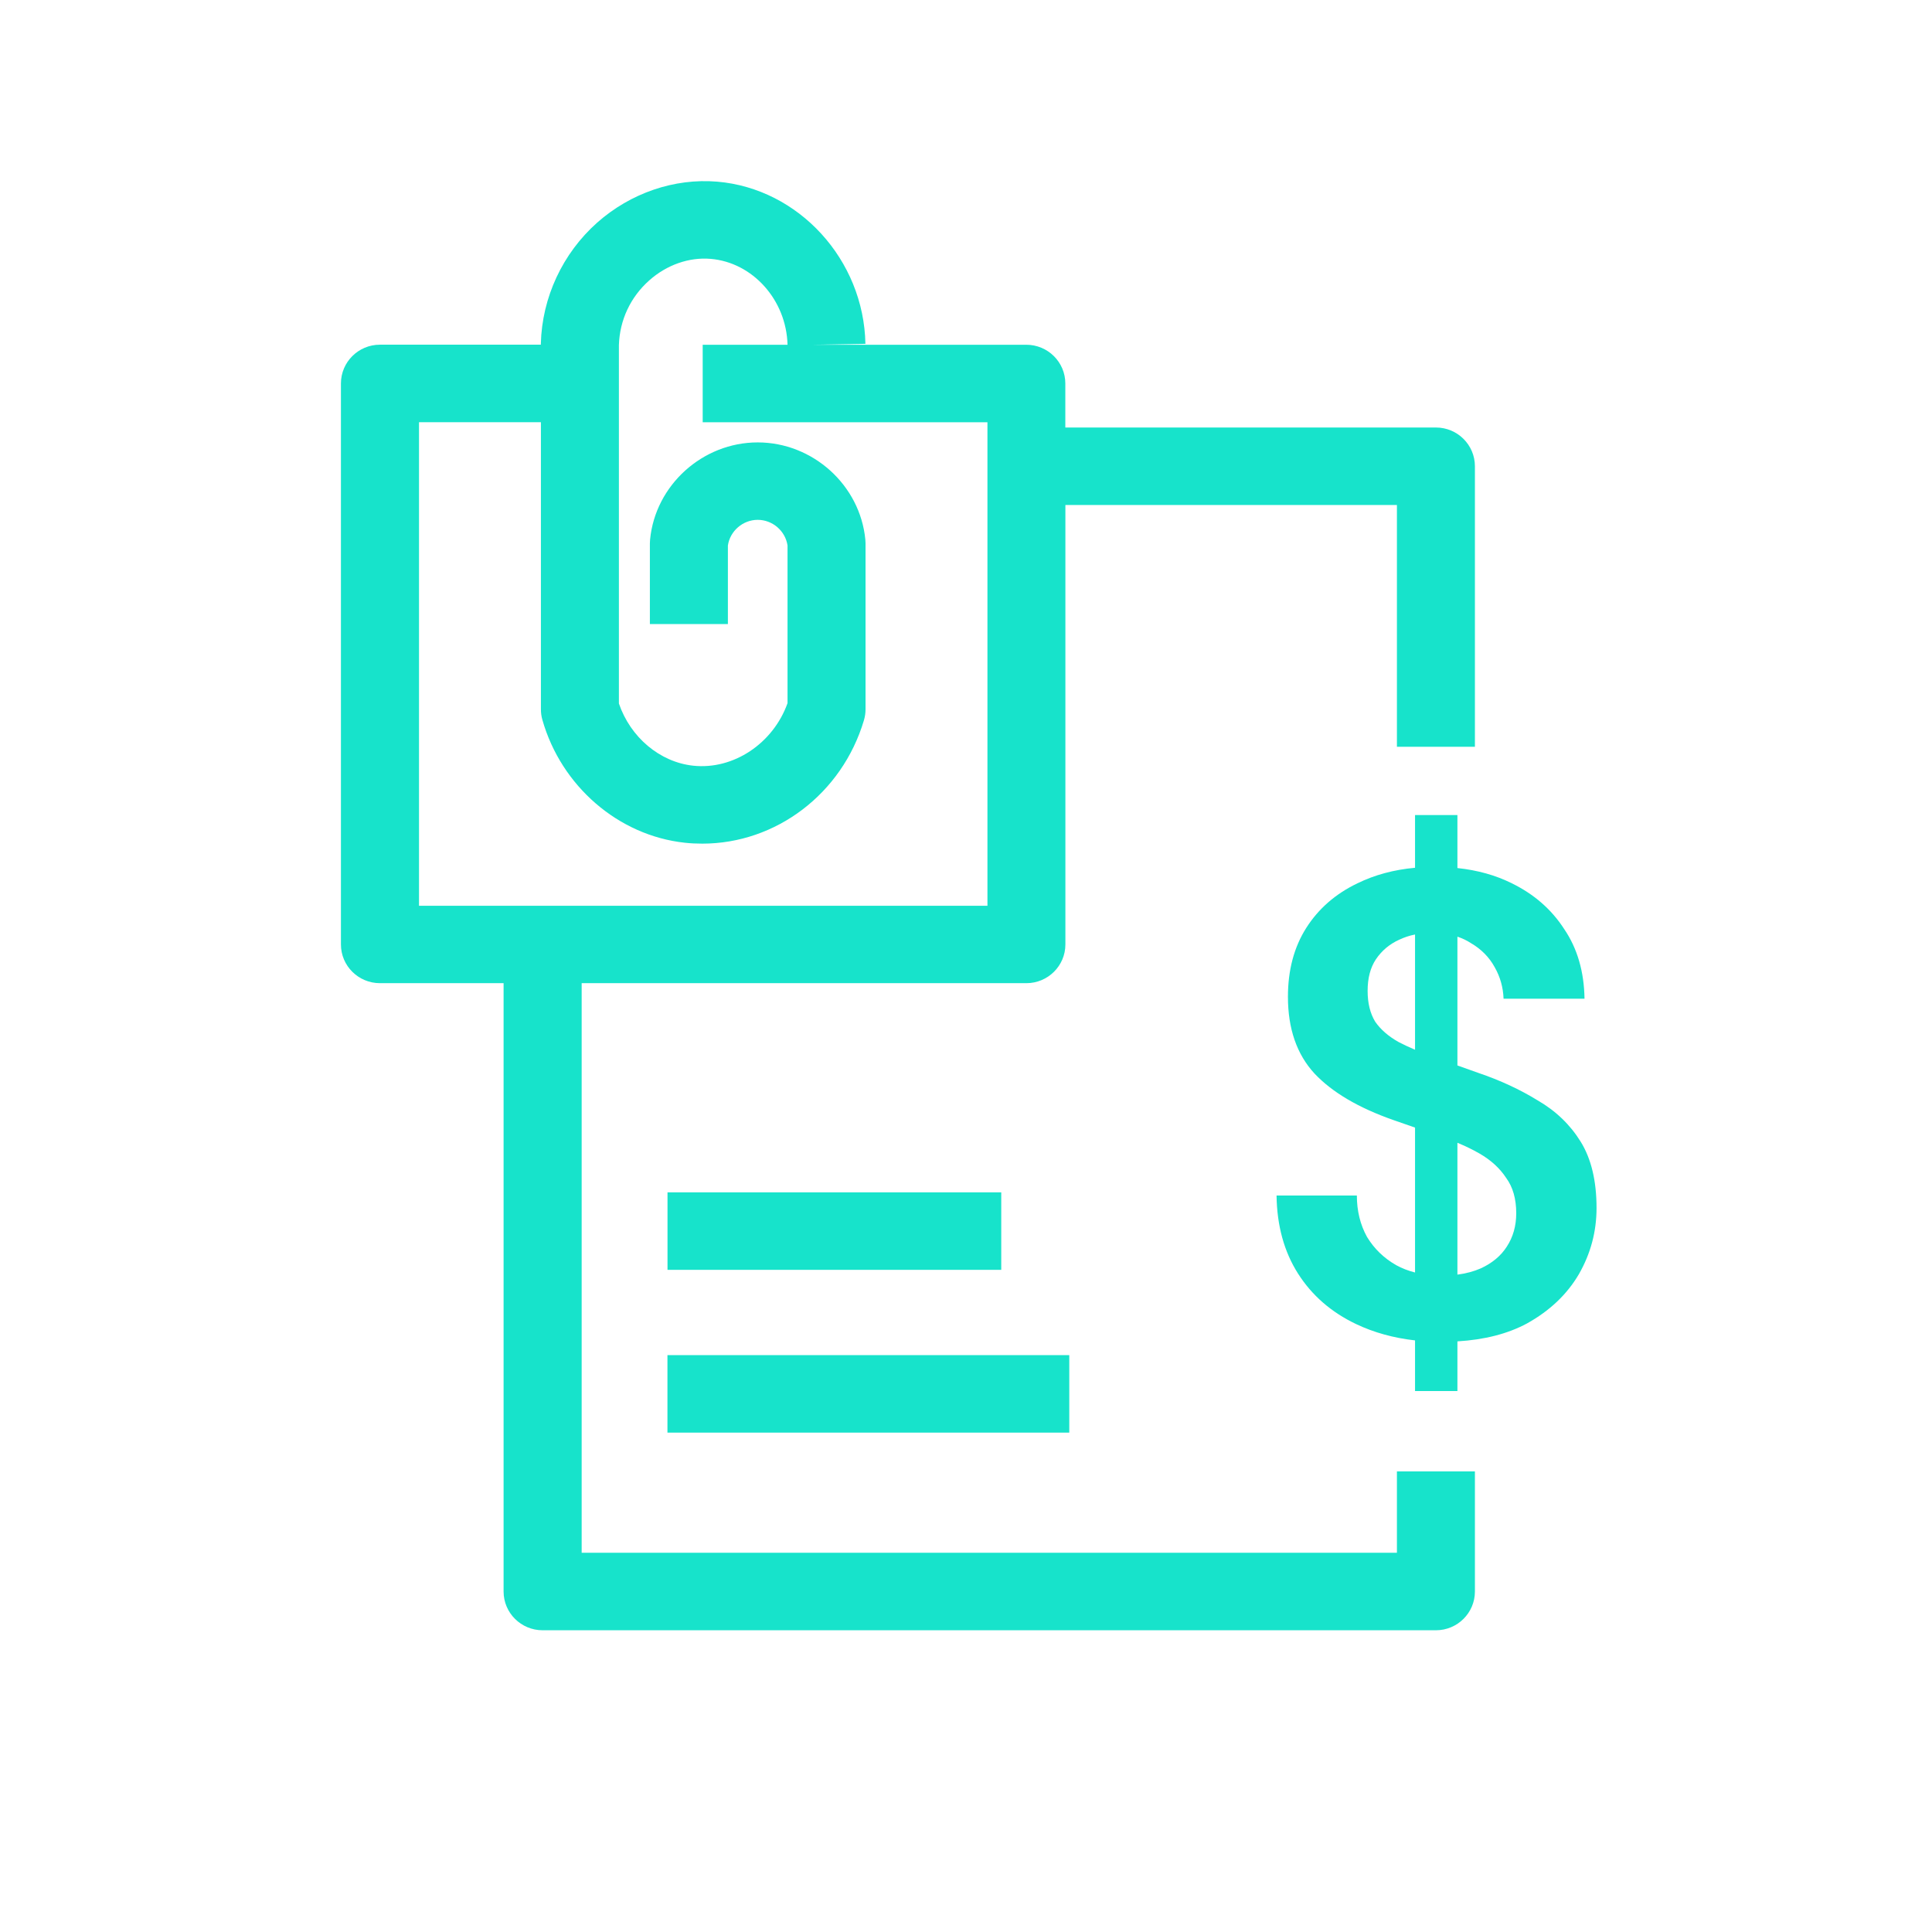
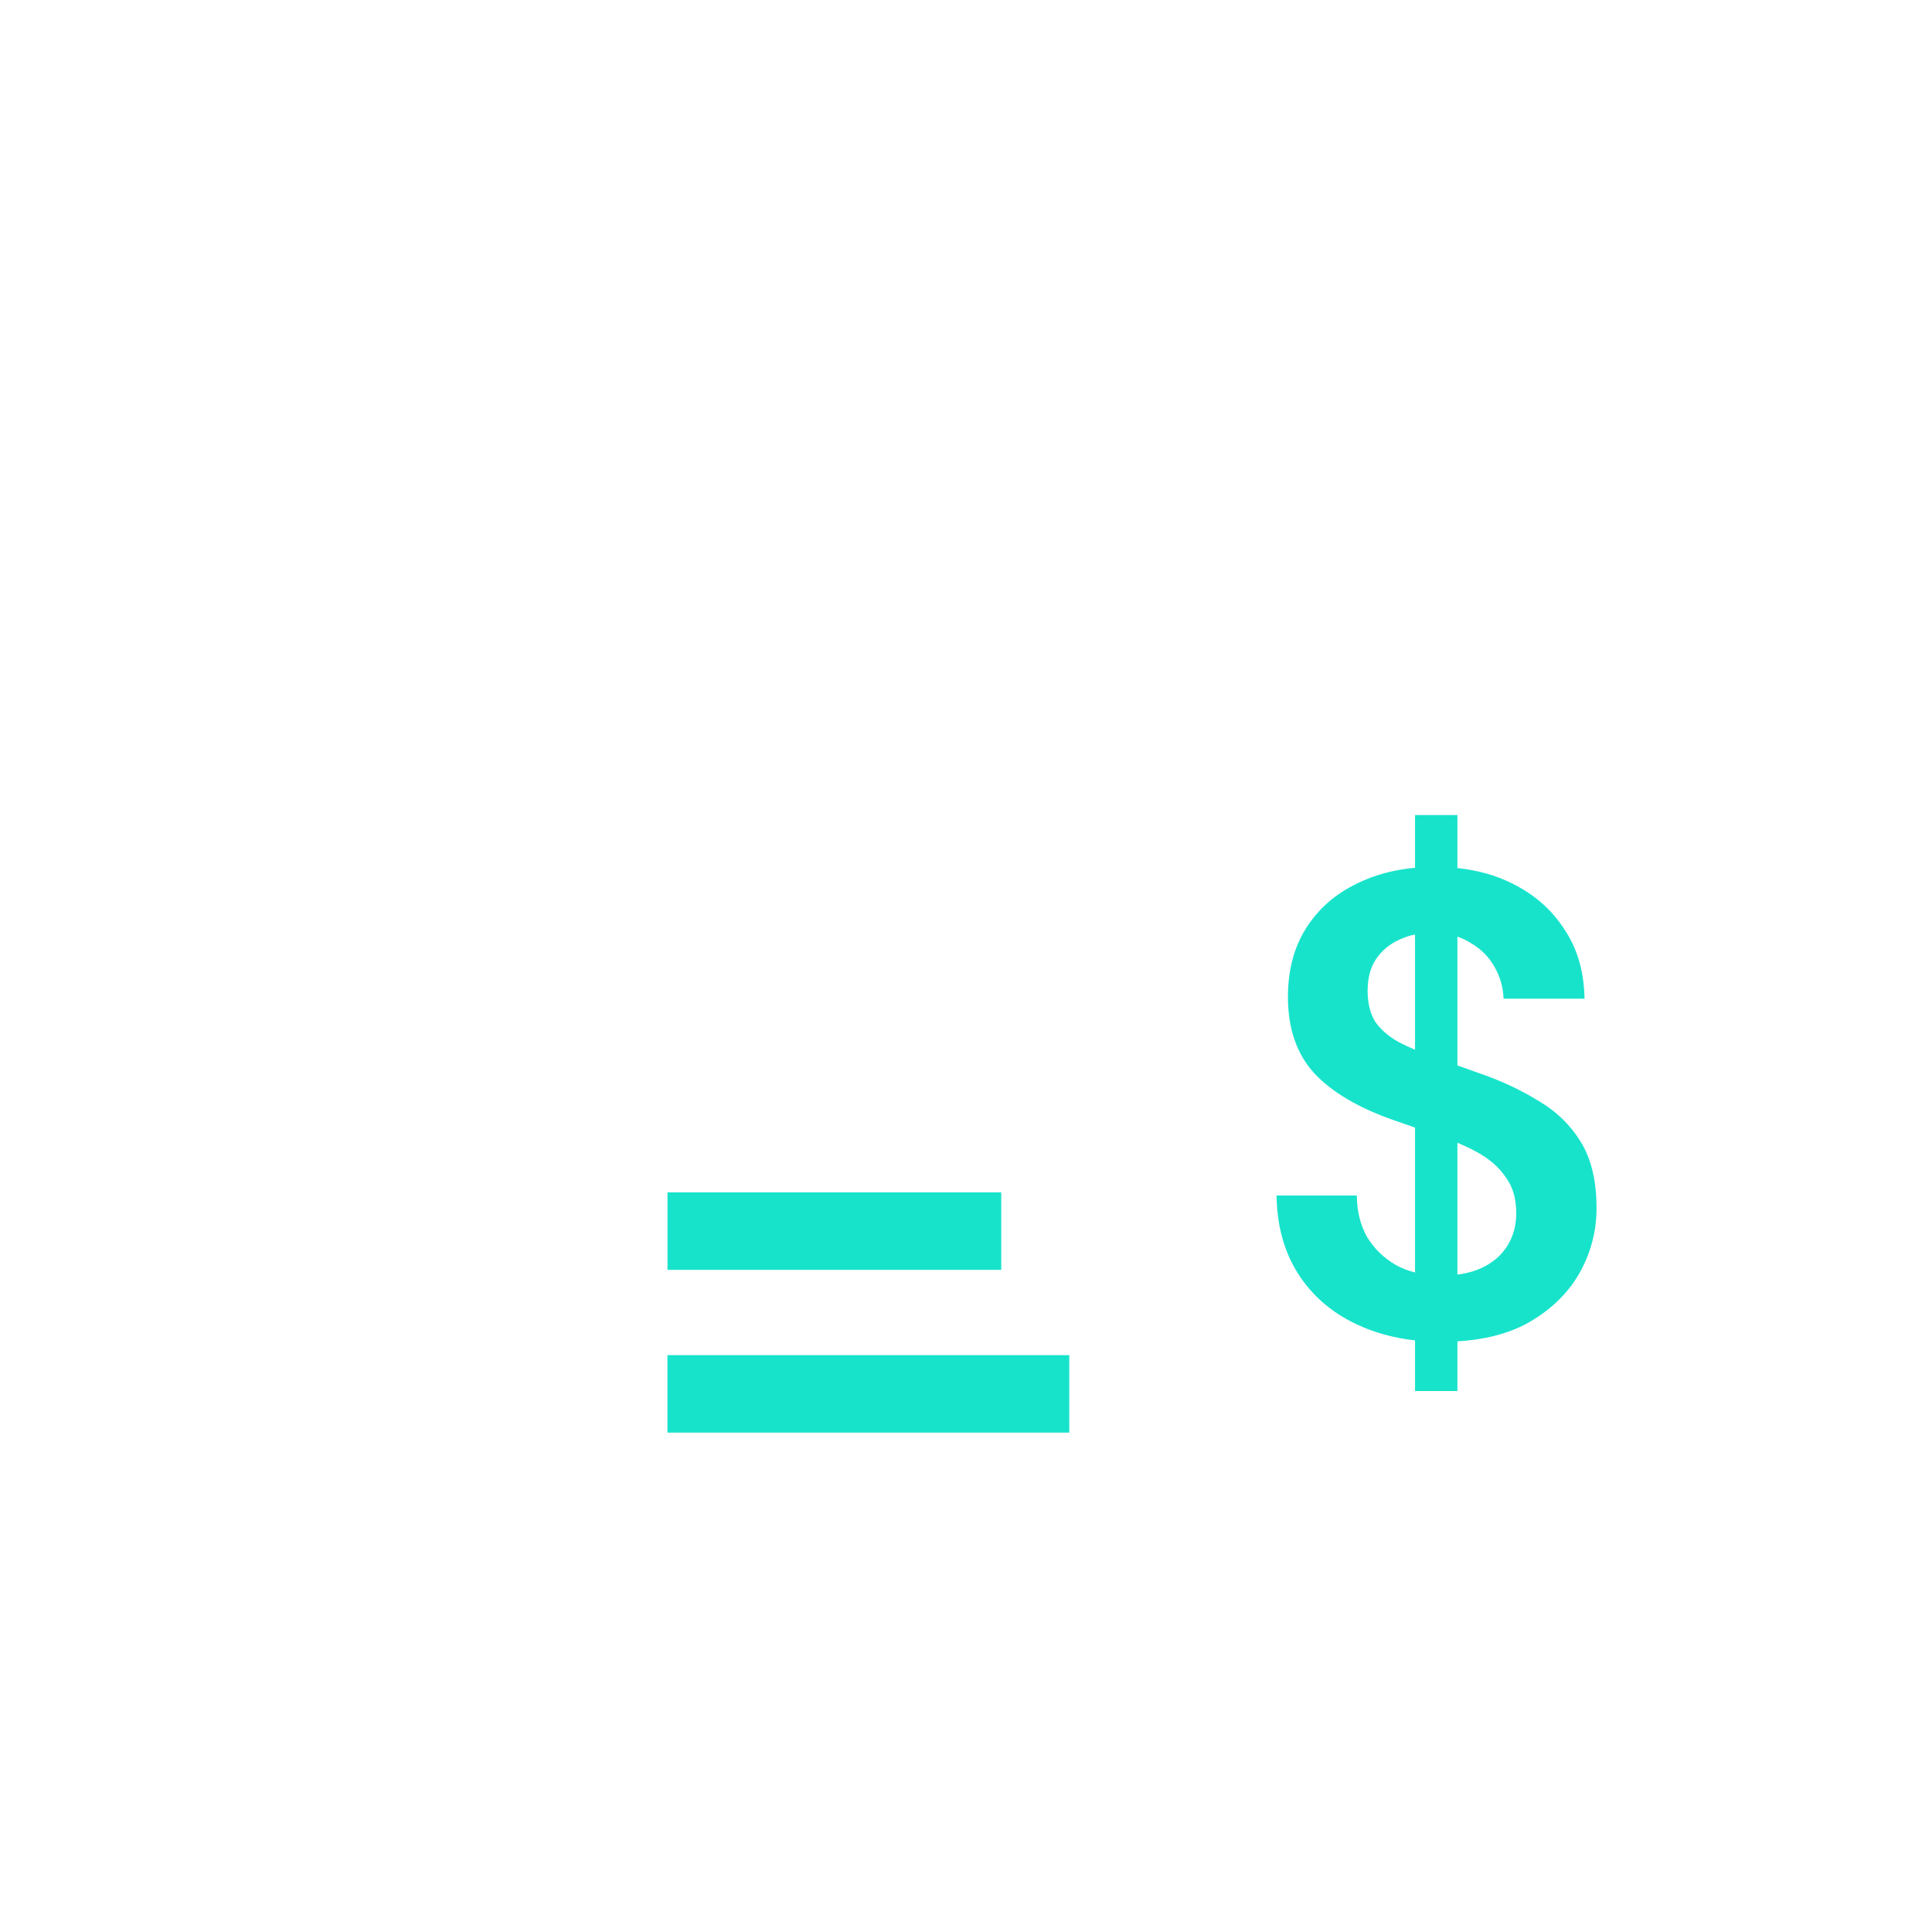
<svg xmlns="http://www.w3.org/2000/svg" width="90" height="90" viewBox="0 0 90 90" fill="none">
-   <path fill-rule="evenodd" clip-rule="evenodd" d="M65.074 72.334H27.096V45.8H47.813C48.815 45.8 49.63 44.991 49.63 43.996V23.524H65.074V34.788H68.707V21.72C68.707 20.724 67.893 19.915 66.891 19.915H49.627V17.865C49.627 16.869 48.812 16.06 47.809 16.06H37.882L40.314 16.017C40.242 12.1 37.208 8.781 33.408 8.462C31.41 8.295 29.375 8.992 27.817 10.372C26.206 11.805 25.251 13.855 25.195 16.001V16.057H17.699C16.697 16.057 15.882 16.866 15.882 17.862V43.996C15.882 44.991 16.694 45.8 17.699 45.8H23.459V74.139C23.459 75.135 24.273 75.944 25.276 75.944H66.891C67.893 75.944 68.707 75.135 68.707 74.139V68.545H65.074V72.334ZM19.519 19.667H25.198V33.042C25.198 33.206 25.219 33.374 25.266 33.532C26.143 36.621 28.806 38.922 31.894 39.257C32.169 39.288 32.444 39.3 32.718 39.3C36.134 39.3 39.221 36.99 40.245 33.554C40.295 33.386 40.32 33.213 40.32 33.042V25.308C40.32 25.252 40.317 25.193 40.311 25.137C40.067 22.597 37.863 20.609 35.297 20.609C32.731 20.609 30.527 22.597 30.283 25.137C30.277 25.196 30.274 25.252 30.274 25.308V29.07H33.908V25.41C34.008 24.737 34.604 24.216 35.297 24.216C35.99 24.216 36.586 24.734 36.686 25.41V32.757C36.015 34.633 34.167 35.87 32.291 35.669C30.733 35.501 29.368 34.345 28.831 32.772V16.072C28.869 14.909 29.368 13.839 30.246 13.061C31.057 12.338 32.1 11.973 33.105 12.059C35.069 12.224 36.633 13.979 36.686 16.06H32.734V19.67H45.999V42.194H19.519V19.667Z" fill="#17E3CB" />
  <path d="M46.642 55.544H31.095V59.154H46.642V55.544Z" fill="#17E3CB" />
  <path d="M31.092 63.127H49.811V66.737H31.092V63.127Z" fill="#17E3CB" />
  <path fill-rule="evenodd" clip-rule="evenodd" d="M65.918 62.441V64.8H67.892V62.486C69.16 62.41 70.24 62.132 71.132 61.652C72.193 61.062 72.998 60.298 73.548 59.36C74.098 58.403 74.373 57.374 74.373 56.274C74.373 55.011 74.127 53.982 73.636 53.187C73.145 52.393 72.478 51.751 71.633 51.262C70.808 50.753 69.885 50.325 68.864 49.979C68.528 49.859 68.204 49.744 67.892 49.633V43.634C68.115 43.708 68.322 43.805 68.511 43.928C69.002 44.213 69.375 44.59 69.63 45.059C69.885 45.507 70.023 45.996 70.042 46.525H73.813C73.793 45.262 73.479 44.182 72.871 43.286C72.281 42.369 71.466 41.656 70.425 41.147C69.676 40.773 68.832 40.537 67.892 40.437V37.969H65.918V40.424C64.932 40.514 64.038 40.755 63.237 41.147C62.216 41.636 61.421 42.329 60.851 43.225C60.282 44.121 59.997 45.191 59.997 46.434C59.997 47.921 60.409 49.113 61.234 50.009C62.059 50.885 63.286 51.608 64.917 52.179C65.258 52.297 65.592 52.413 65.918 52.527V59.278C65.599 59.197 65.304 59.082 65.034 58.933C64.465 58.607 64.013 58.169 63.679 57.618C63.365 57.048 63.208 56.406 63.208 55.693H59.467C59.486 57.099 59.82 58.311 60.468 59.33C61.116 60.349 62.02 61.133 63.178 61.683C64.007 62.076 64.92 62.329 65.918 62.441ZM67.892 59.377C68.295 59.325 68.658 59.227 68.982 59.085C69.512 58.841 69.915 58.505 70.19 58.077C70.484 57.629 70.632 57.109 70.632 56.518C70.632 55.846 70.475 55.296 70.16 54.868C69.866 54.42 69.453 54.043 68.923 53.737C68.607 53.556 68.263 53.388 67.892 53.235V59.377ZM65.918 48.901V43.533C65.659 43.584 65.413 43.665 65.182 43.775C64.73 43.979 64.367 44.284 64.092 44.692C63.836 45.079 63.709 45.568 63.709 46.159C63.709 46.729 63.827 47.208 64.062 47.595C64.318 47.962 64.681 48.278 65.152 48.542C65.388 48.665 65.643 48.784 65.918 48.901Z" fill="#17E3CB" />
</svg>